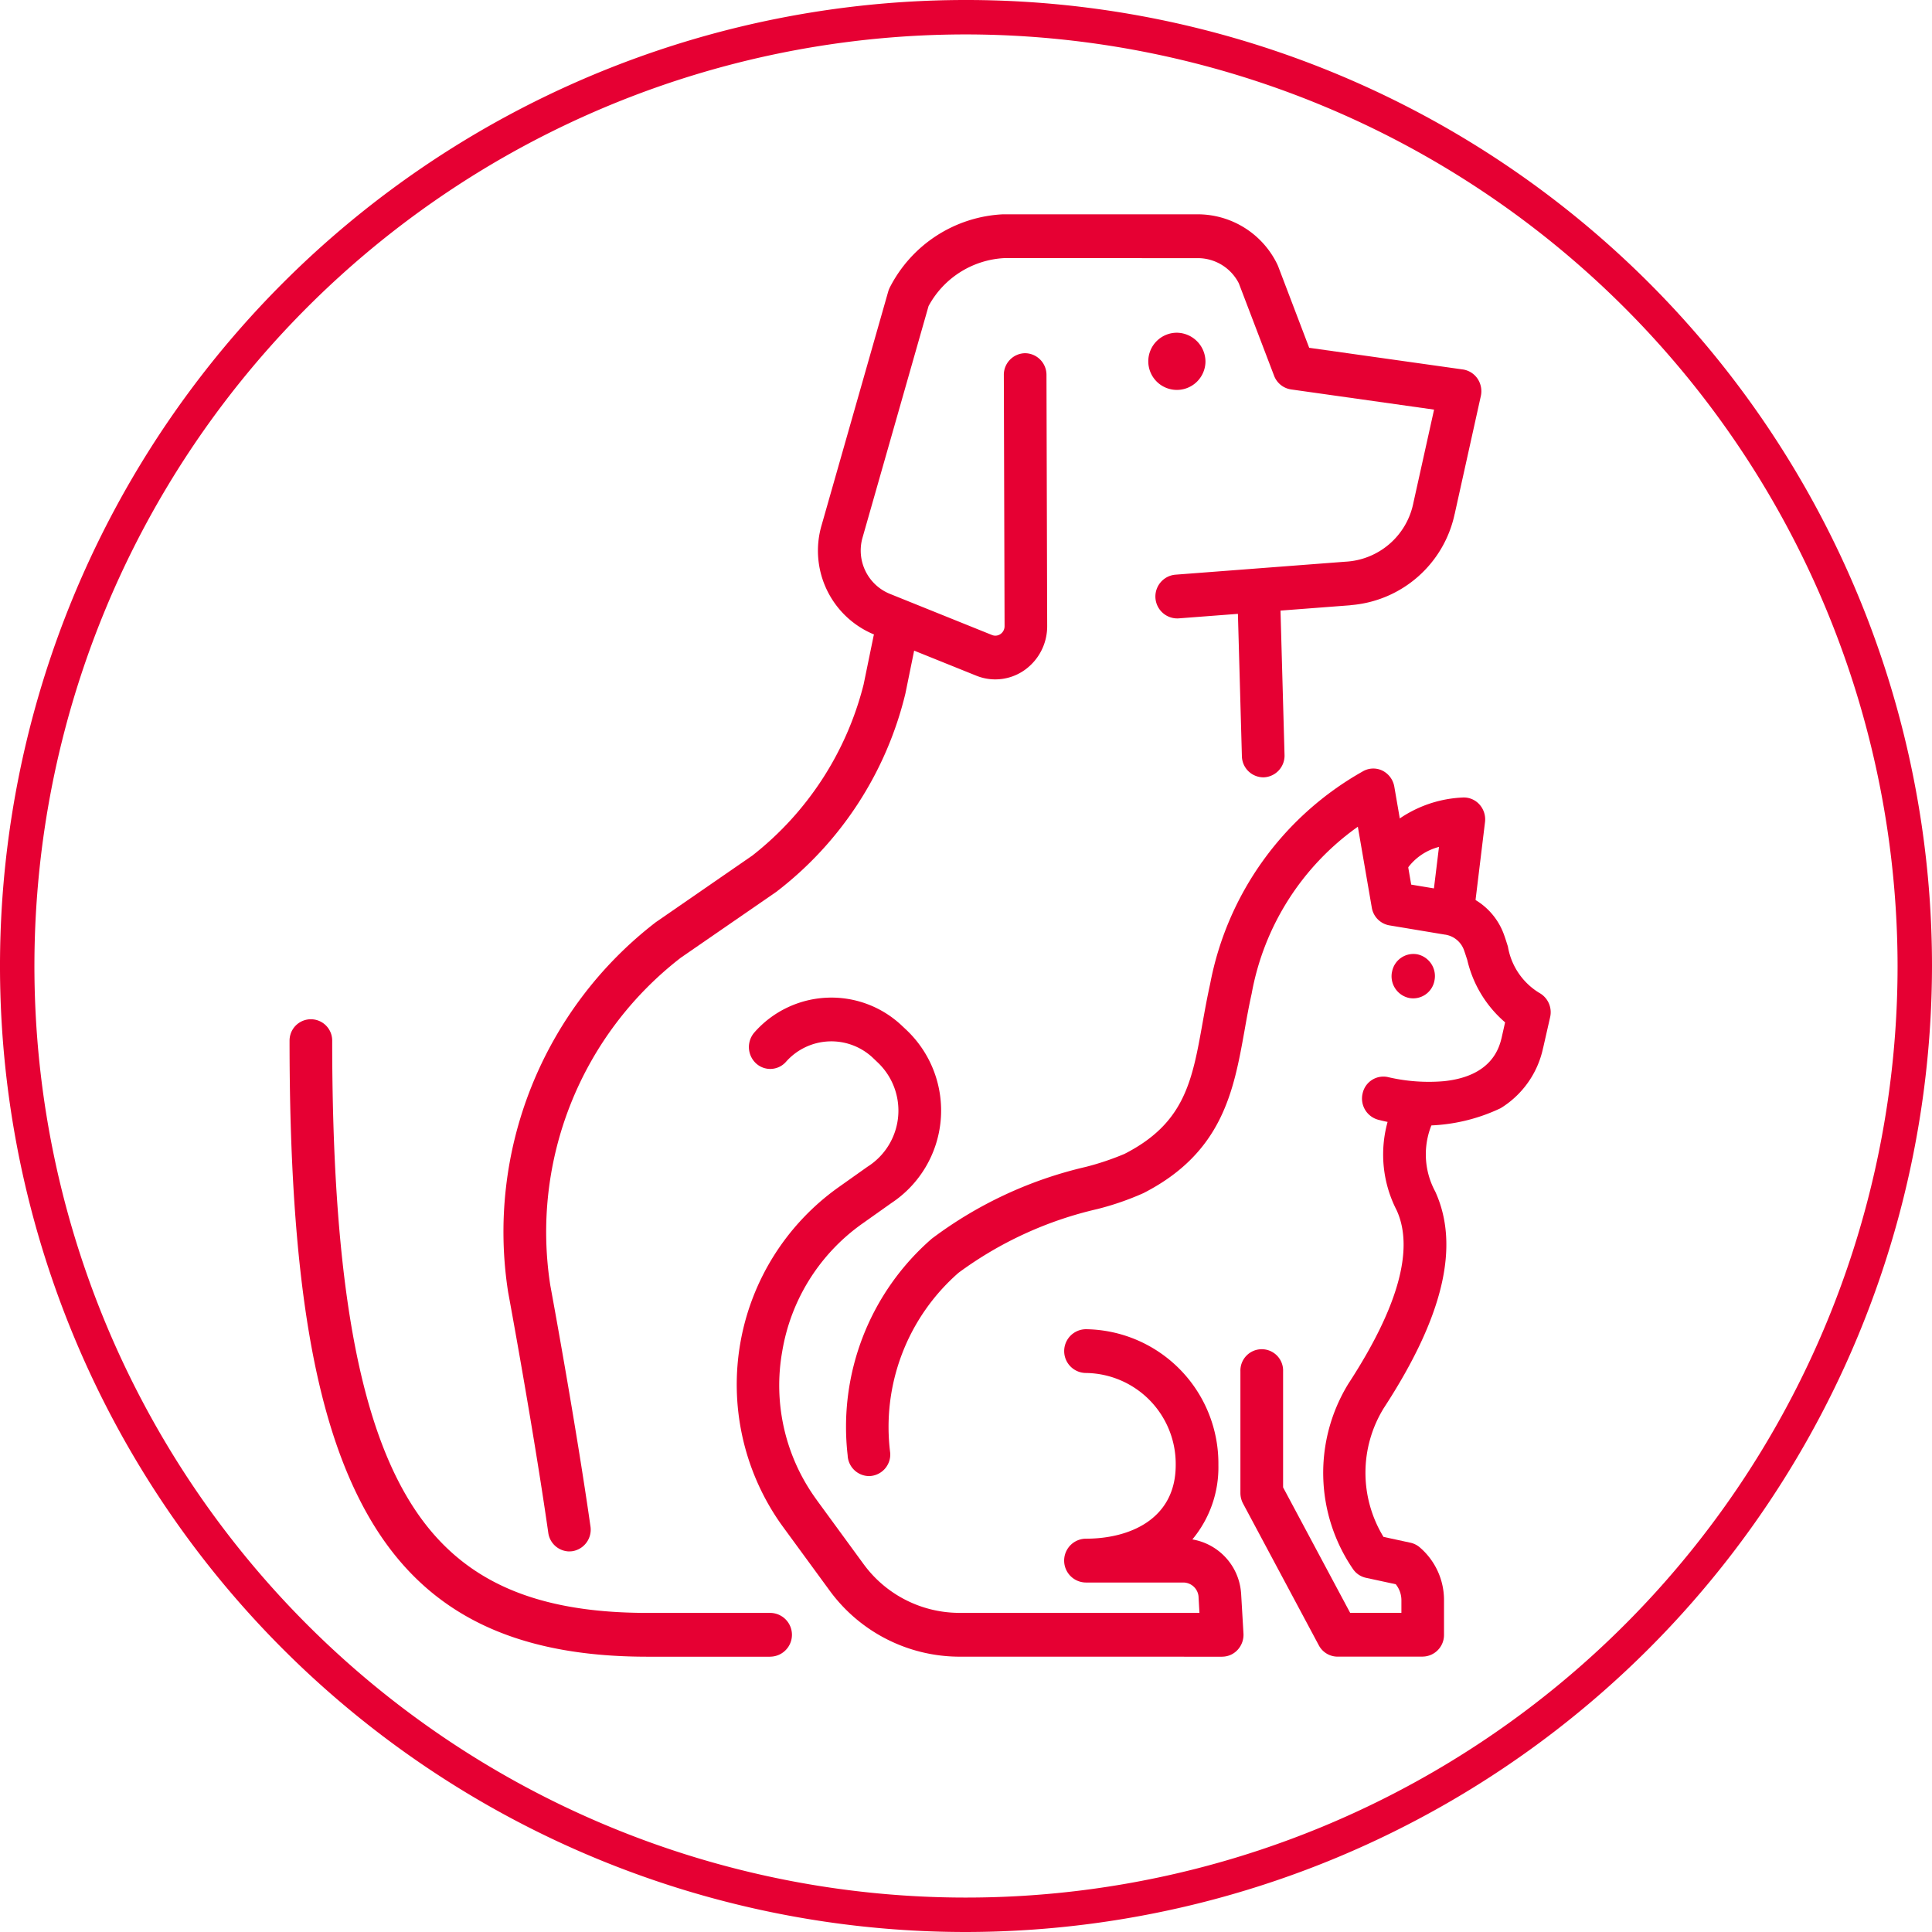
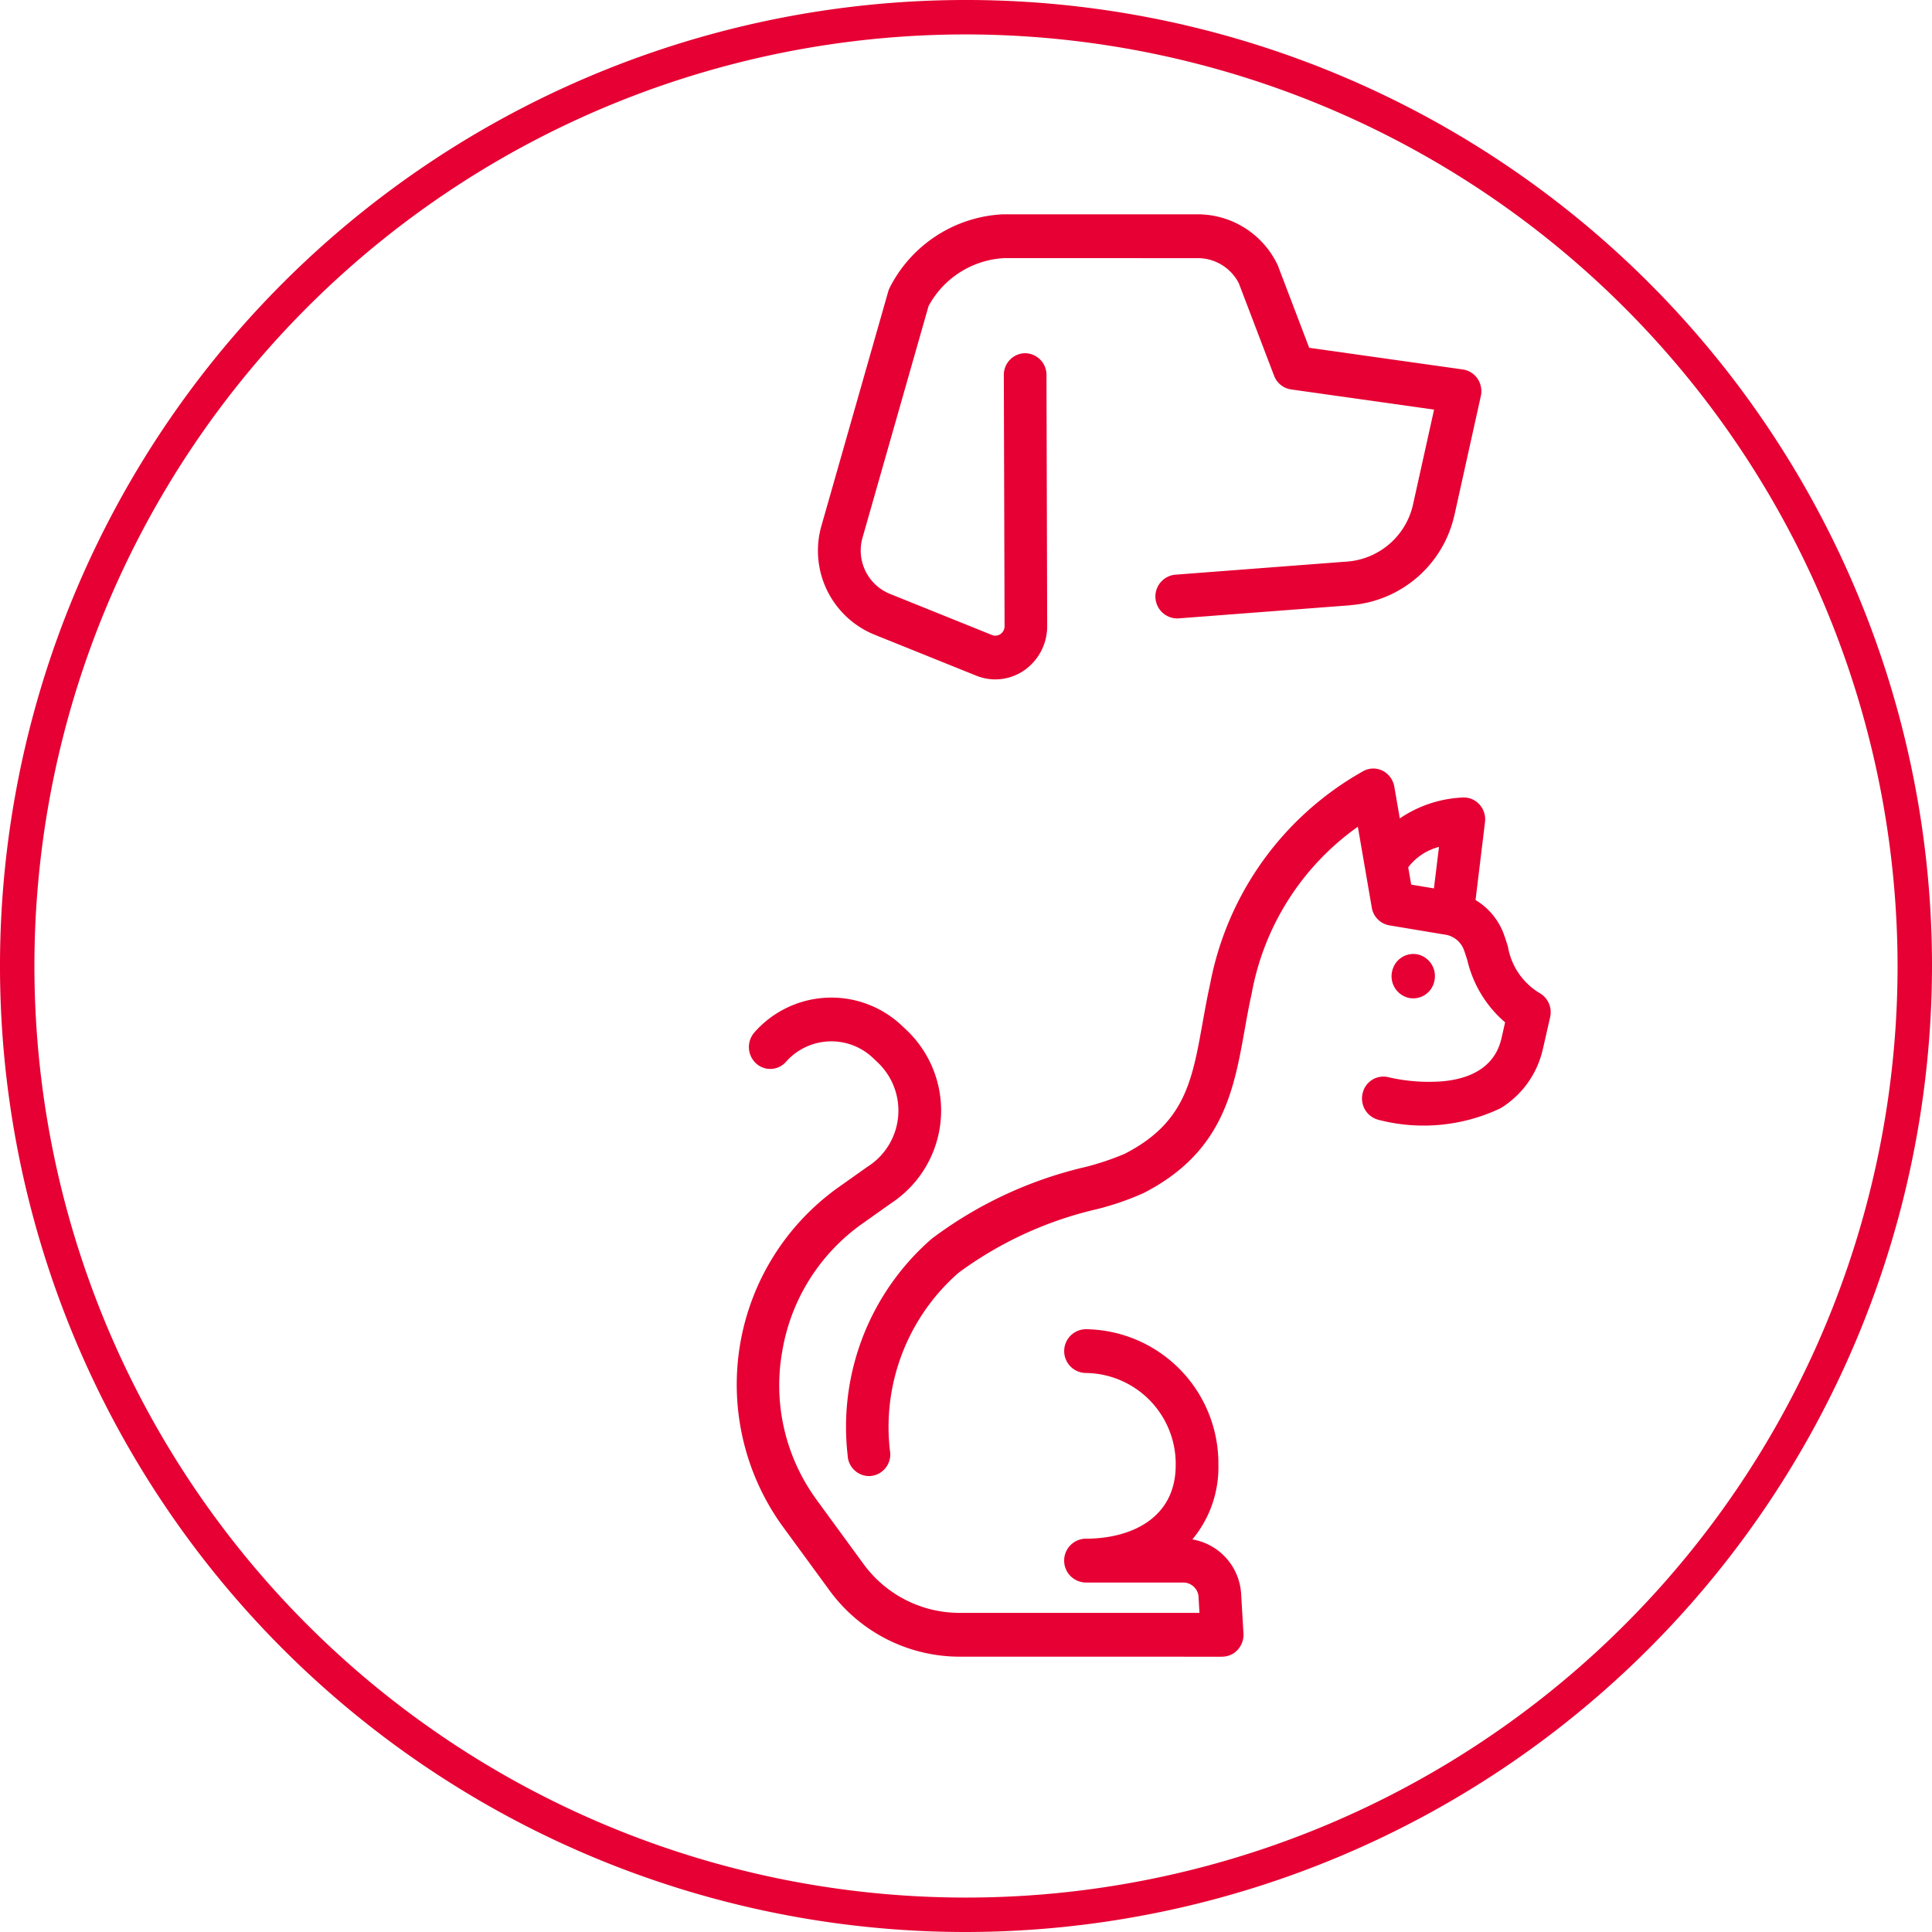
<svg xmlns="http://www.w3.org/2000/svg" width="55" height="55" viewBox="0 0 55 55">
  <defs>
    <style>.a{fill:#e60033;}</style>
  </defs>
  <path class="a" d="M27.5,55A27.5,27.5,0,1,1,55,27.5,27.532,27.532,0,0,1,27.5,55ZM27.5.98A26.52,26.52,0,1,0,54.02,27.5,26.55,26.55,0,0,0,27.5.98Z" />
  <path class="a" d="M28.333,19.341a1.444,1.444,0,0,1-.541-.106l-2.911-1.173a2.58,2.58,0,0,1-1.489-3.12l1.894-6.644a.693.693,0,0,1,.046-.116,3.825,3.825,0,0,1,3.217-2.081H34.102a2.519,2.519,0,0,1,2.26,1.424c.008.018.017.037.024.055L37.27,9.901l4.376.617a.613.613,0,0,1,.417.263.639.639,0,0,1,.093.494l-.738,3.33a.124.124,0,0,1-.008.031,3.289,3.289,0,0,1-2.946,2.59.36.36,0,0,1-.054.007l-4.871.372a.624.624,0,0,1-.09-1.244l4.843-.37a2.085,2.085,0,0,0,1.945-1.679L40.825,11.661l-4.072-.575a.612.612,0,0,1-.483-.391L35.267,8.066a1.309,1.309,0,0,0-1.165-.717l-5.515-.001a2.607,2.607,0,0,0-2.153,1.365l-1.876,6.58a1.332,1.332,0,0,0,.768,1.61l2.911,1.173a.253.253,0,0,0,.246-.027.27.27,0,0,0,.115-.225l-.021-7.143a.615.615,0,0,1,.605-.626h.001a.616.616,0,0,1,.608.622L29.811,17.819a1.527,1.527,0,0,1-.644,1.257,1.448,1.448,0,0,1-.834.265" />
-   <path class="a" d="M34.317,10.307a.814.814,0,1,1-.814-.835.825.825,0,0,1,.814.835" />
-   <path class="a" d="M35.96,22.129a.614.614,0,0,1-.606-.606l-.123-4.4a.607.607,0,1,1,1.214-.035l.123,4.4a.618.618,0,0,1-.591.641h-.017" />
-   <path class="a" d="M16.208,44.166a.613.613,0,0,1-.6-.533c-.419-2.935-1.13-6.781-1.137-6.819l-.004-.02a11.127,11.127,0,0,1,4.199-10.538.249.249,0,0,1,.024-.017l2.729-1.884a8.972,8.972,0,0,0,3.167-4.873l.276-1.344a.606.606,0,0,1,.719-.482.623.623,0,0,1,.469.738l-.274,1.344a10.091,10.091,0,0,1-3.678,5.652l-2.718,1.875a9.87,9.87,0,0,0-3.714,9.327c.042.225.732,3.975,1.143,6.859a.621.621,0,0,1-.512.708.696.696,0,0,1-.089.006" />
-   <path class="a" d="M21.922,47.163H18.433c-3.814,0-6.321-1.242-7.89-3.91-1.59-2.706-2.3-6.91-2.3-13.63a.607.607,0,1,1,1.214,0c0,6.393.675,10.519,2.126,12.984,1.344,2.289,3.457,3.309,6.85,3.309H21.922a.623.623,0,0,1,0,1.246" />
  <path class="a" d="M41.373,26.42a.495.495,0,0,1-.076-.005.619.619,0,0,1-.528-.695l.196-1.61a1.603,1.603,0,0,0-.911.628.601.601,0,0,1-.828.238.633.633,0,0,1-.23-.849,3.455,3.455,0,0,1,2.634-1.423.6.6,0,0,1,.483.193.635.635,0,0,1,.162.507l-.3,2.469a.615.615,0,0,1-.602.546" />
  <path class="a" d="M39.627,27.668a.632.632,0,0,0,.487.742.616.616,0,0,0,.723-.5.632.632,0,0,0-.487-.742.618.618,0,0,0-.722.5" />
-   <path class="a" d="M40.503,47.161H38.075a.605.605,0,0,1-.532-.324L35.386,42.801a.642.642,0,0,1-.074-.299V39.042a.608.608,0,1,1,1.215,0v3.3l1.909,3.572H39.895v-.357a.725.725,0,0,0-.161-.457l-.847-.183a.6.6,0,0,1-.366-.243,4.849,4.849,0,0,1-.136-5.282c1.418-2.174,1.88-3.836,1.374-4.94a3.466,3.466,0,0,1,.043-3.251l1.011.691.004-.008a2.224,2.224,0,0,0,.041,2.036c.709,1.55.231,3.567-1.465,6.166a3.506,3.506,0,0,0-.008,3.666l.768.166a.609.609,0,0,1,.261.129,1.973,1.973,0,0,1,.694,1.51v.98a.616.616,0,0,1-.608.623" />
  <path class="a" d="M24.737,42.021a.615.615,0,0,1-.606-.591,7.096,7.096,0,0,1,2.395-6.167,11.671,11.671,0,0,1,4.381-2.043,7.737,7.737,0,0,0,1.105-.371c1.712-.874,1.926-2.07,2.222-3.724.064-.359.131-.729.216-1.114a8.826,8.826,0,0,1,4.335-6.045.594.594,0,0,1,.563-.031.628.628,0,0,1,.345.459l.481,2.789,1.147.191a1.898,1.898,0,0,1,1.504,1.261c.037.103.069.209.102.311a1.915,1.915,0,0,0,.888,1.316.629.629,0,0,1,.314.695l-.199.875-.003.009a2.656,2.656,0,0,1-1.209,1.708,5.104,5.104,0,0,1-3.486.327.625.625,0,0,1-.439-.758.605.605,0,0,1,.738-.451,5.079,5.079,0,0,0,1.573.112c1.369-.141,1.576-.959,1.644-1.235l.099-.44a3.334,3.334,0,0,1-1.077-1.776c-.03-.093-.059-.183-.089-.268a.678.678,0,0,0-.54-.453l-.012-.001-1.577-.263a.614.614,0,0,1-.5-.506l-.397-2.302a7.456,7.456,0,0,0-3.023,4.753c-.08.359-.144.717-.205,1.062-.306,1.702-.621,3.462-2.874,4.615a8.022,8.022,0,0,1-1.317.455,10.693,10.693,0,0,0-3.947,1.812A5.83,5.83,0,0,0,25.343,41.365a.616.616,0,0,1-.574.655.278.278,0,0,1-.033.001" />
  <path class="a" d="M34.792,47.163h0l-7.498-.001a4.587,4.587,0,0,1-3.683-1.891l-1.314-1.796c-.043-.059-.086-.119-.127-.179a6.892,6.892,0,0,1,1.684-9.485l.841-.596.025-.016a1.89,1.89,0,0,0,.269-2.951l-.133-.127a1.723,1.723,0,0,0-2.482.108.597.597,0,0,1-.858.037.634.634,0,0,1-.035-.881,2.919,2.919,0,0,1,4.197-.183l.135.127a3.158,3.158,0,0,1-.438,4.92l-.83.588a5.574,5.574,0,0,0-2.277,3.637,5.514,5.514,0,0,0,.892,4.099c.035.051.072.102.108.153L24.581,44.522a3.384,3.384,0,0,0,2.712,1.393l6.853.001-.027-.476a.438.438,0,0,0-.432-.389H30.918a.624.624,0,0,1,0-1.248c1.233,0,2.552-.55,2.552-2.097a2.589,2.589,0,0,0-2.552-2.62.623.623,0,0,1,0-1.246,3.822,3.822,0,0,1,3.767,3.866,3.2,3.2,0,0,1-.741,2.118,1.671,1.671,0,0,1,1.384,1.496l.003.027.068,1.154a.633.633,0,0,1-.165.465.596.596,0,0,1-.442.196" />
</svg>